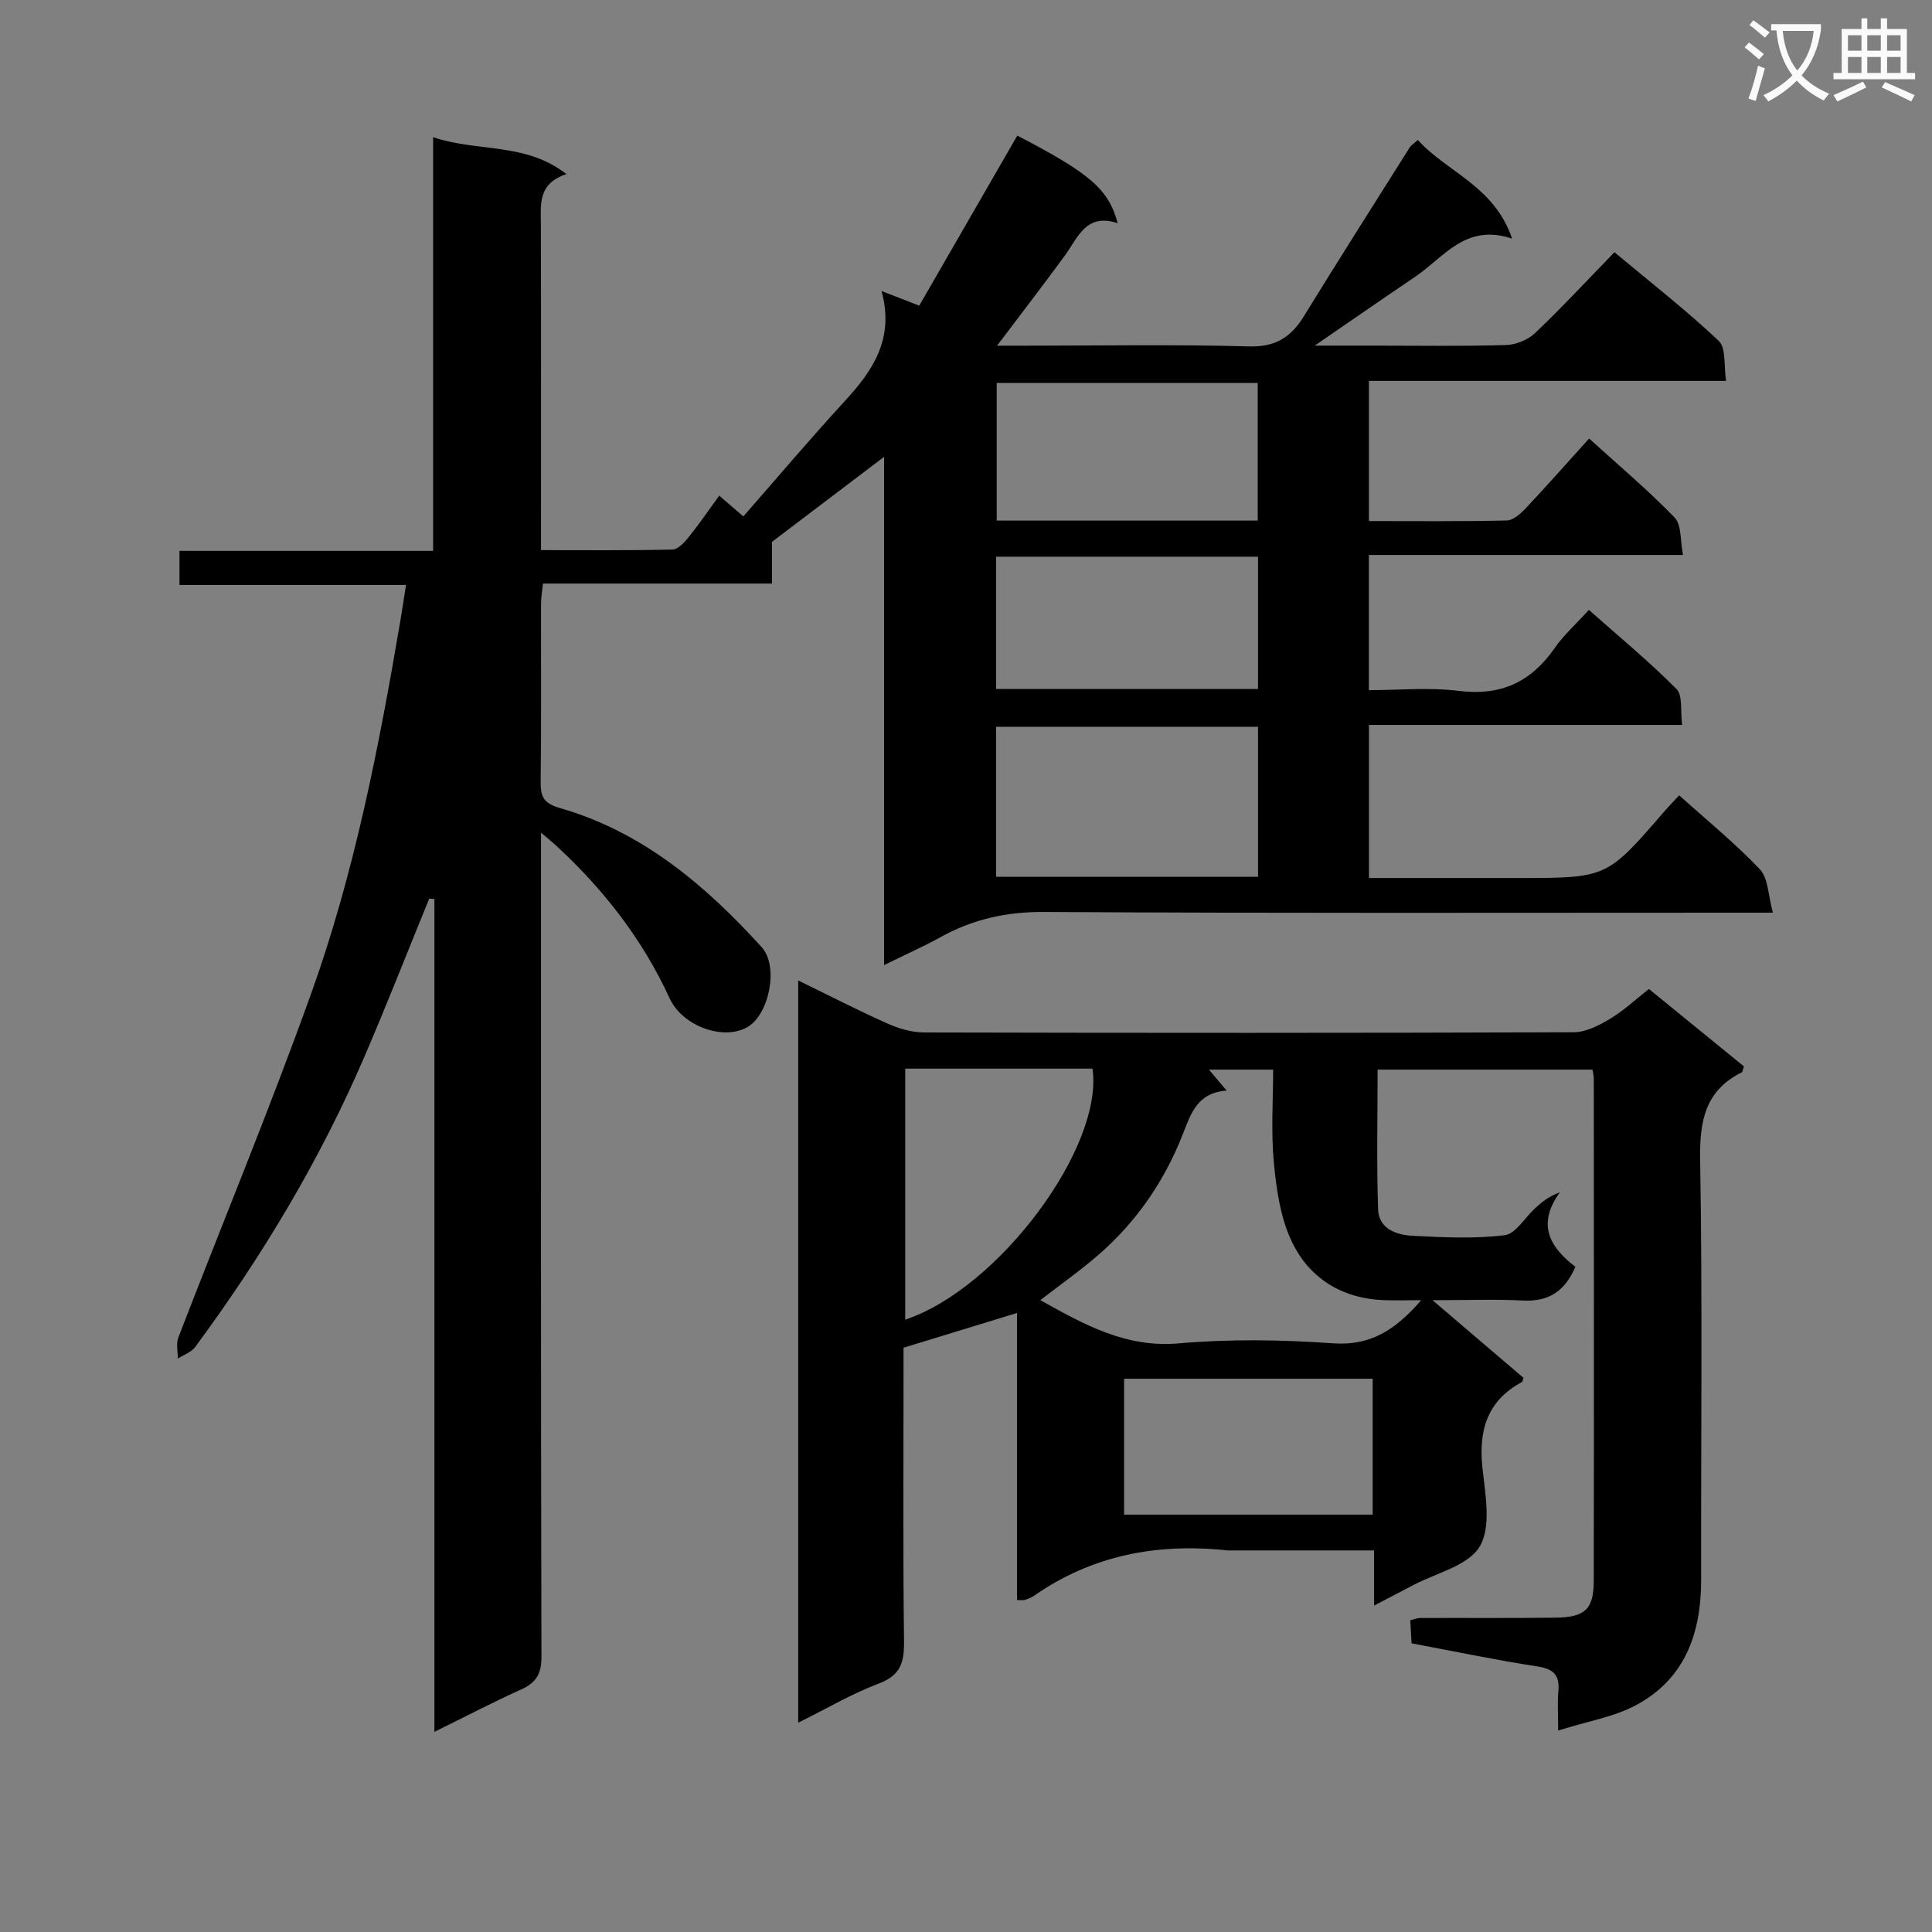
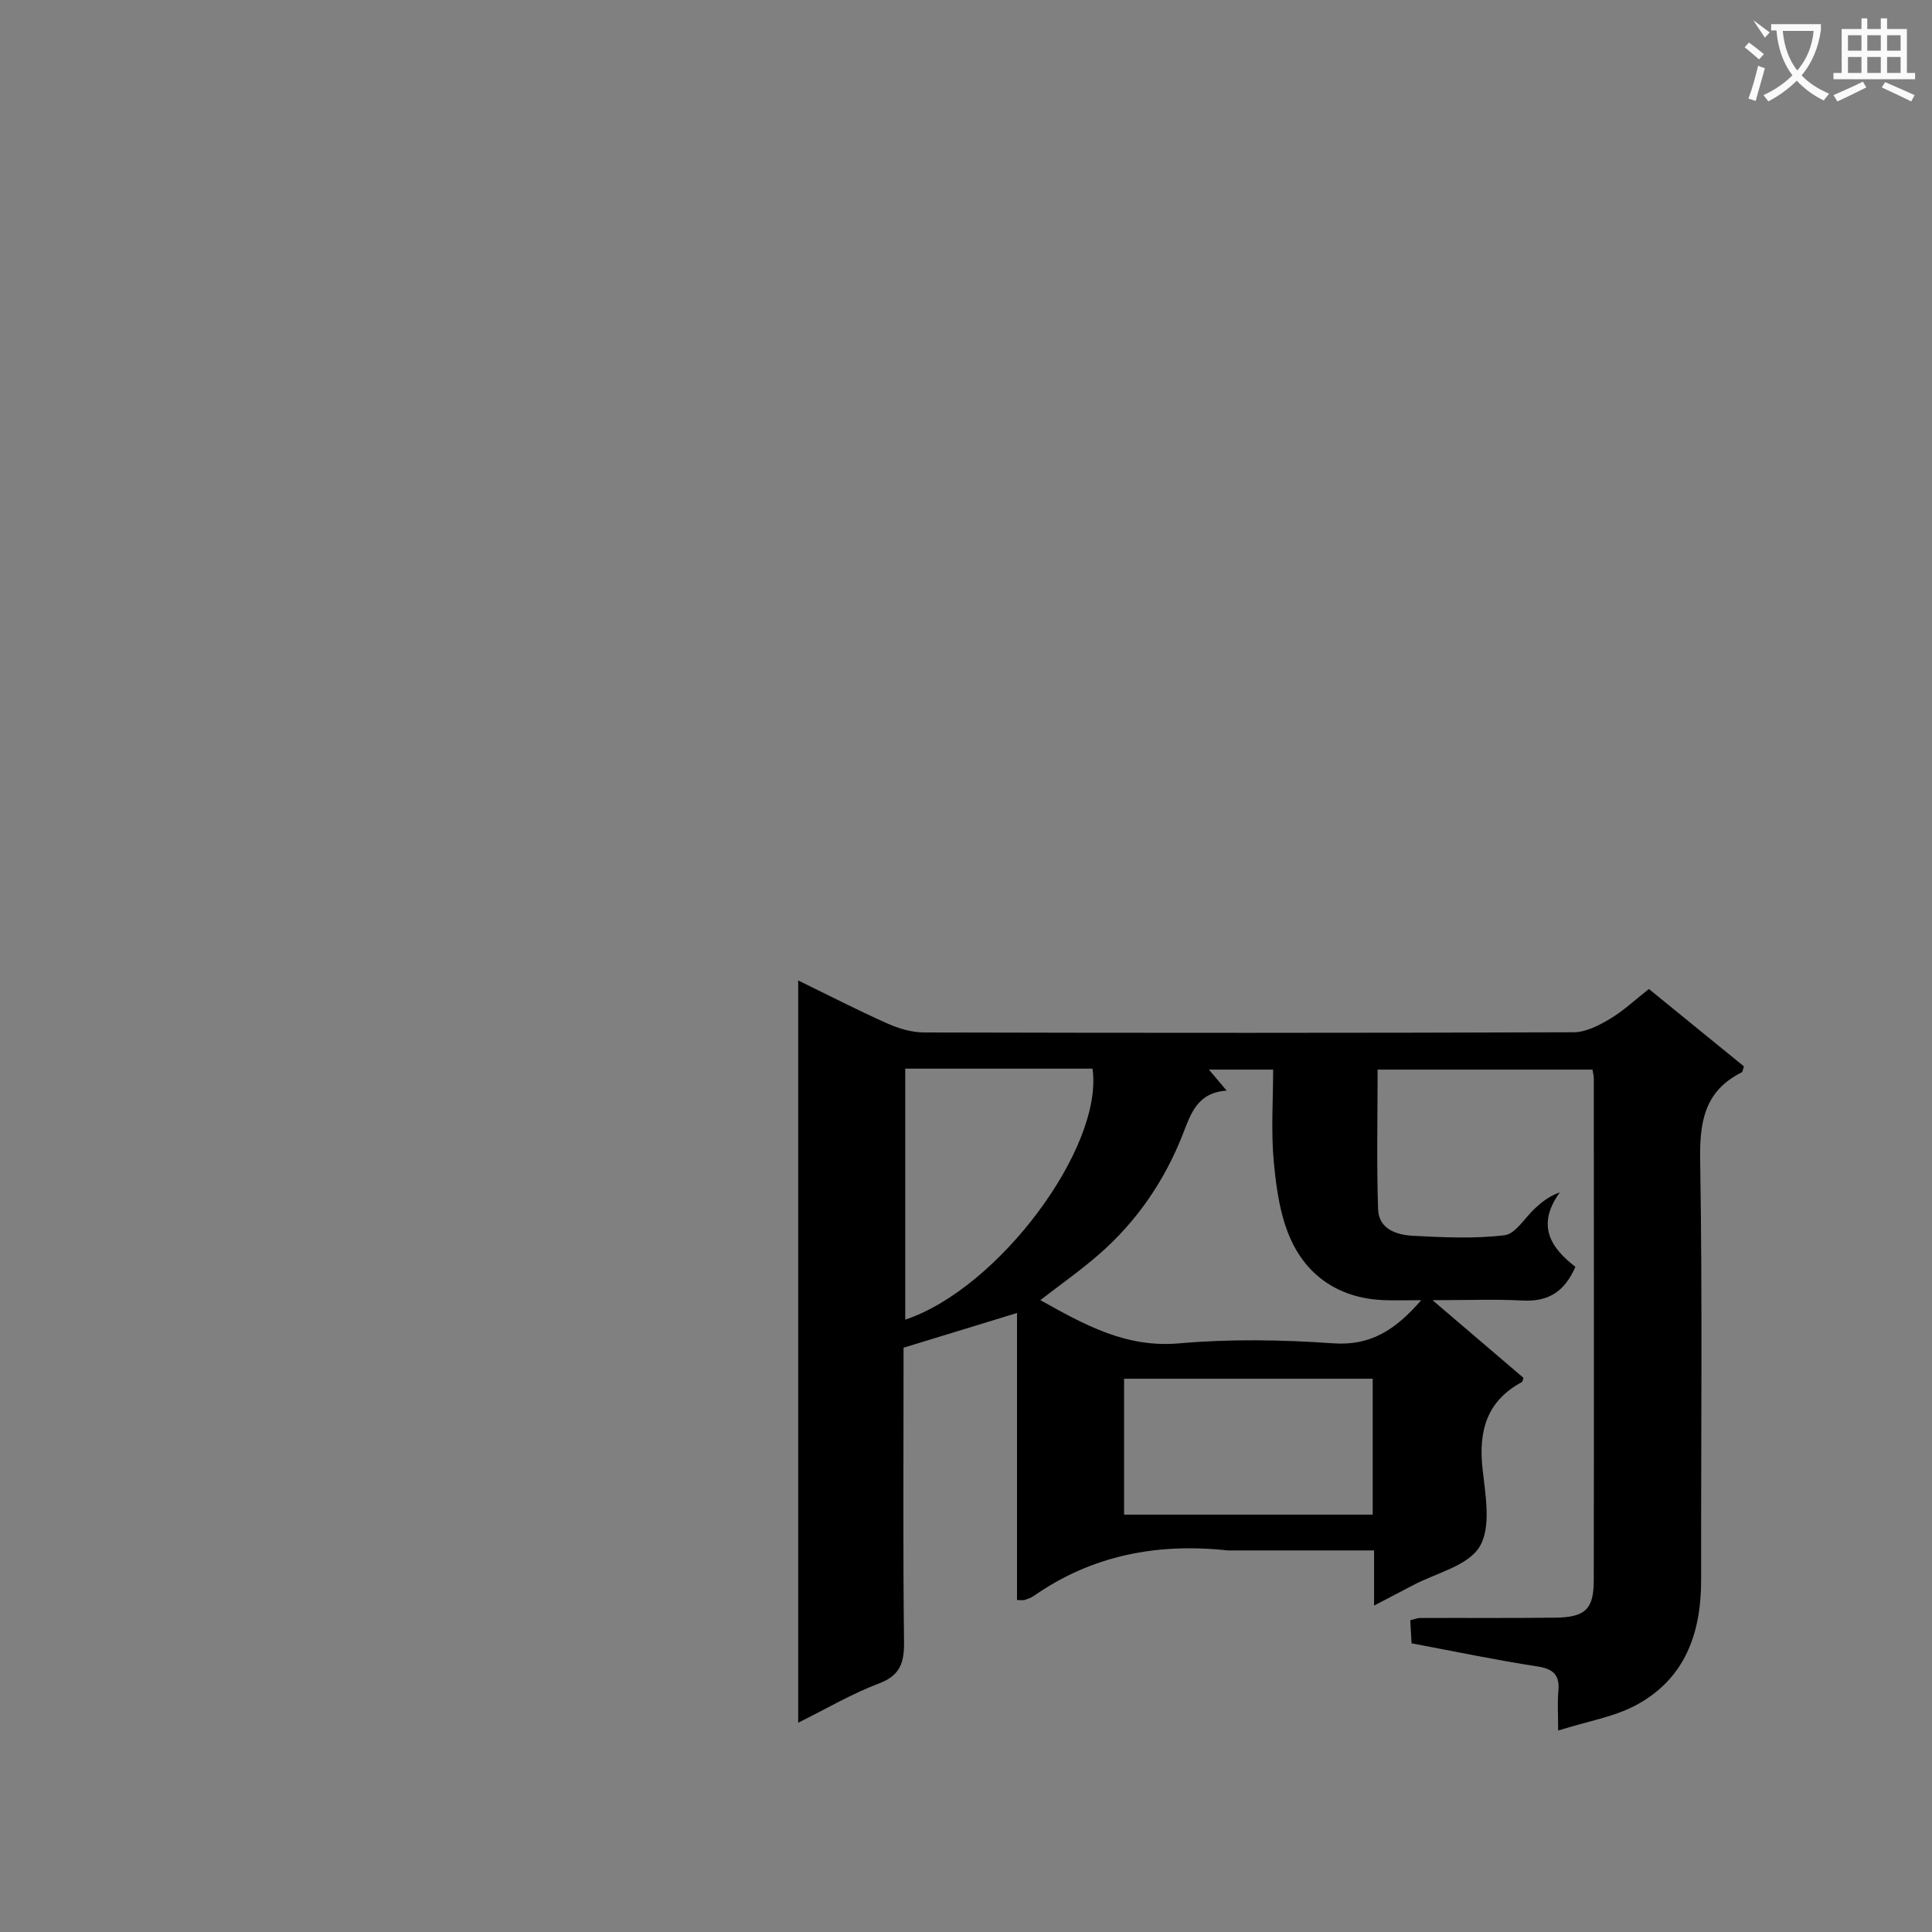
<svg xmlns="http://www.w3.org/2000/svg" enable-background="new 0 0 400 400" viewBox="0 0 400 400">
  <rect x="0" y="0" width="400" height="400" fill="#808080" stroke="none" />
-   <path d="m362.1 8.8c1.1.8 2.1 1.6 3.1 2.4l-1 1.1c-1.3-1.1-2.3-2-3-2.5zm1.9 4.8c.5.2.9.4 1.4.5-.6 2.3-1.3 4.5-1.9 6.8l-1.5-.5c.8-2.1 1.4-4.3 2-6.8zm-1-9.4c1.3.9 2.4 1.8 3.4 2.5l-1 1.1c-1.4-1.2-2.4-2.1-3.2-2.6zm3.7 2.2v-1.4h10.3v1.2c-.5 3.6-1.8 6.8-4 9.4 1.5 1.6 3.4 2.8 5.7 3.8-.3.4-.7.8-1.1 1.4-2.3-1.1-4.1-2.5-5.6-4.1-1.6 1.6-3.6 3.1-5.9 4.3-.3-.5-.7-.9-1-1.3 2.4-1.1 4.4-2.5 6-4.1-1.9-2.5-3-5.6-3.3-9.3h-1.1zm8.8 0h-6.4c.3 3.3 1.3 6 3 8.2 2-2.3 3.1-5.1 3.4-8.2z" fill="#fafafb" />
+   <path d="m362.1 8.8c1.1.8 2.1 1.6 3.1 2.4l-1 1.1c-1.3-1.1-2.3-2-3-2.5zm1.9 4.8c.5.2.9.4 1.4.5-.6 2.3-1.3 4.5-1.9 6.8l-1.5-.5c.8-2.1 1.4-4.3 2-6.8zm-1-9.4c1.3.9 2.4 1.8 3.4 2.5l-1 1.1zm3.7 2.2v-1.4h10.3v1.2c-.5 3.6-1.8 6.8-4 9.4 1.5 1.6 3.4 2.8 5.7 3.8-.3.4-.7.8-1.1 1.4-2.3-1.1-4.1-2.5-5.6-4.1-1.6 1.6-3.6 3.1-5.9 4.3-.3-.5-.7-.9-1-1.3 2.4-1.1 4.4-2.5 6-4.1-1.9-2.5-3-5.6-3.3-9.3h-1.1zm8.8 0h-6.4c.3 3.3 1.3 6 3 8.2 2-2.3 3.1-5.1 3.4-8.2z" fill="#fafafb" />
  <path d="m385.3 3.8h1.3v2.2h2.8v-2.2h1.3v2.2h4.1v9.1h1.7v1.3h-16.9v-1.3h1.7v-9.1h4.1v-2.2zm.4 13.1.7 1.2c-1.8.9-3.8 1.9-6 2.9-.2-.4-.5-.8-.8-1.3 2.3-1 4.3-1.9 6.1-2.8zm-3.1-6.4h2.8v-3.2h-2.8zm0 4.6h2.8v-3.3h-2.8zm4-4.6h2.8v-3.2h-2.8zm0 4.6h2.8v-3.3h-2.8zm3.7 1.9c2.1.9 4.1 1.8 6.1 2.7l-.7 1.3c-2.2-1.1-4.2-2-6.1-2.9zm3.2-9.7h-2.8v3.2h2.8zm-2.8 7.8h2.8v-3.3h-2.8z" fill="#fafafb" />
  <g fill="#010000">
-     <path d="m88.87 186.04c-4.45 10.88-8.73 21.83-13.37 32.62-9.23 21.49-21.2 41.42-35.08 60.21-.81 1.1-2.39 1.63-3.61 2.42.02-1.46-.38-3.09.11-4.37 9.14-23.71 18.88-47.2 27.46-71.1 9-25.05 14.07-51.16 18.52-77.36.39-2.28.72-4.56 1.16-7.35-15.73 0-31.16 0-46.9 0 0-2.51 0-4.56 0-7.06h52.51c0-28.5 0-56.56 0-85.65 9.29 3.14 19.03.99 27.6 7.64-5.92 1.97-5.31 6.23-5.29 10.38.06 20.5.03 40.99.03 61.49v5.99c9.32 0 18.26.09 27.2-.12 1.14-.03 2.47-1.44 3.33-2.52 2.17-2.69 4.12-5.56 6.37-8.64 1.65 1.42 2.99 2.58 4.99 4.3 6.99-7.98 13.81-16.05 20.96-23.83 5.82-6.32 10.39-12.93 7.65-22.84 3 1.16 4.96 1.92 7.81 3.03 6.76-11.73 13.53-23.47 20.3-35.21 15.03 7.82 18.9 11.07 20.78 18.14-6.57-2.19-8.21 2.98-10.97 6.75-4.37 5.98-8.9 11.85-14 18.61h6.17c15.33 0 30.67-.28 45.99.15 5.46.15 8.67-1.87 11.34-6.21 7.22-11.73 14.62-23.36 21.96-35.02.25-.4.71-.66 1.66-1.51 6.02 6.68 15.8 9.49 19.52 20.43-9.65-3.25-14.12 3.87-20.03 7.86-6.56 4.43-13.06 8.95-20.85 14.29h12.13c9.17 0 18.34.15 27.49-.12 2.06-.06 4.55-1.09 6.04-2.51 5.54-5.27 10.75-10.89 16.4-16.71 7.55 6.31 14.88 12.01 21.6 18.36 1.55 1.47 1.02 5.15 1.52 8.28-25.05 0-49.32 0-73.95 0v29.02c9.63 0 19.09.1 28.54-.12 1.35-.03 2.88-1.42 3.94-2.54 4.32-4.59 8.49-9.32 13.11-14.43 6.12 5.56 12.2 10.68 17.7 16.36 1.47 1.52 1.14 4.79 1.74 7.75-22.16 0-43.43 0-65.04 0v27.99c6.12 0 12.45-.62 18.6.15 8.71 1.09 14.98-1.82 19.87-8.87 1.87-2.7 4.41-4.95 7.08-7.9 6.19 5.49 12.44 10.65 18.13 16.37 1.34 1.34.79 4.57 1.18 7.45-21.98 0-43.24 0-64.84 0v31.69h18.51 12.5c18.23 0 18.23 0 30.05-13.68.96-1.11 1.98-2.15 3.17-3.43 5.76 5.18 11.59 9.92 16.72 15.33 1.72 1.81 1.67 5.31 2.68 8.96-3.04 0-4.96 0-6.89 0-47.99 0-95.99.14-143.98-.15-7.77-.05-14.69 1.48-21.36 5.16-3.6 1.99-7.38 3.67-11.79 5.84 0-35.24 0-69.75 0-105.23-8.29 6.29-15.78 11.97-23.2 17.6v8.64c-15.84 0-31.46 0-47.43 0-.15 1.55-.38 2.81-.39 4.07-.03 12.33.07 24.66-.08 36.99-.04 3.11.65 4.46 4 5.42 17.07 4.91 30.1 15.97 41.75 28.79 3.55 3.91 1.62 13.66-2.72 16.42-4.83 3.07-13.6.13-16.34-5.84-5.66-12.3-13.78-22.69-23.69-31.78-.69-.63-1.42-1.21-2.93-2.49v6.16c0 54.83-.04 109.65.09 164.48.01 3.51-1.08 5.34-4.19 6.74-5.83 2.63-11.51 5.6-17.97 8.78 0-58.04 0-115.24 0-172.43-.36 0-.72-.05-1.07-.09zm117.36-4.52h54.23c0-10.5 0-20.7 0-31.05-18.24 0-36.12 0-54.23 0zm54.17-73.74c0-9.56 0-19.04 0-28.5-18.22 0-36.1 0-54.04 0v28.5zm-54.17 34.87h54.23c0-9.31 0-18.32 0-27.39-18.24 0-36.12 0-54.23 0z" />
    <path d="m284.49 332.42c0-4.33 0-7.62 0-11.42-10.05 0-19.66 0-29.28 0-.33 0-.67.03-1 0-14.52-1.57-28.07.94-40.22 9.45-.53.37-1.2.58-1.82.8-.29.1-.64.02-1.61.02 0-19.74 0-39.45 0-59.43-8.05 2.46-15.43 4.72-23.49 7.19v4.87c0 18.67-.13 37.33.1 56 .05 4.32-.76 6.98-5.23 8.66-5.54 2.09-10.72 5.15-16.68 8.11 0-51.55 0-102.37 0-153.68 6.29 3.07 12.31 6.17 18.48 8.92 2.34 1.05 5.04 1.84 7.57 1.85 44.83.11 89.66.12 134.5-.04 2.53-.01 5.25-1.42 7.53-2.78 2.82-1.69 5.26-4 8.05-6.18 6.69 5.45 13.23 10.78 19.68 16.03-.25.67-.27 1.13-.47 1.23-7.61 3.8-8.73 10.09-8.6 18.08.48 28.99.16 58 .2 87 .01 11.06-3.34 20.53-13.53 25.96-4.53 2.42-9.88 3.28-16.07 5.23 0-3.6-.17-5.86.04-8.08.31-3.27-.86-4.65-4.27-5.18-8.68-1.34-17.29-3.14-26.12-4.8-.1-1.72-.18-3.18-.27-4.77.79-.19 1.42-.47 2.04-.47 9.33-.04 18.67.05 28-.07 6.17-.08 7.94-1.74 7.95-7.66.06-34.67.02-69.33.01-104 0-.48-.14-.97-.27-1.81-14.54 0-29.09 0-44.49 0 0 9.69-.22 19.32.1 28.93.14 4.11 3.87 5.31 7.23 5.48 6.32.33 12.72.64 18.96-.12 2.28-.28 4.18-3.62 6.27-5.54 1.37-1.26 2.78-2.47 5.17-3.34-5.02 6.92-1.75 11.6 3.22 15.42-2.29 5.29-5.76 7.25-10.92 6.98-5.64-.3-11.32-.07-18.66-.07 6.98 5.96 12.91 11.02 18.83 16.08-.13.36-.16.78-.35.88-7.25 3.92-8.98 10.08-8.13 17.9.59 5.42 1.85 12.09-.59 16.15-2.42 4.03-9.11 5.49-13.93 8.07-2.31 1.22-4.64 2.42-7.93 4.15zm9.76-63.23c-3.25 0-5.52.08-7.8-.01-8.76-.36-15.49-4.63-19.08-12.29-2.31-4.93-3.12-10.77-3.64-16.29-.6-6.37-.14-12.83-.14-19.15-4.85 0-8.89 0-13.3 0 1.28 1.52 2.21 2.62 3.68 4.35-5.99.41-7.38 4.64-9 8.82-3.8 9.77-9.58 18.25-17.49 25.13-3.81 3.31-7.96 6.23-12.09 9.43 9.15 5.11 17.73 9.91 28.69 8.95 10.57-.93 21.32-.76 31.92-.01 7.74.55 12.87-2.74 18.25-8.93zm-61.52 44.4h51.47c0-9.58 0-18.82 0-28.14-17.31 0-34.23 0-51.47 0zm-45.31-92.34v51.97c19.35-6.45 41.12-35.72 38.77-51.97-12.75 0-25.52 0-38.77 0z" />
  </g>
</svg>